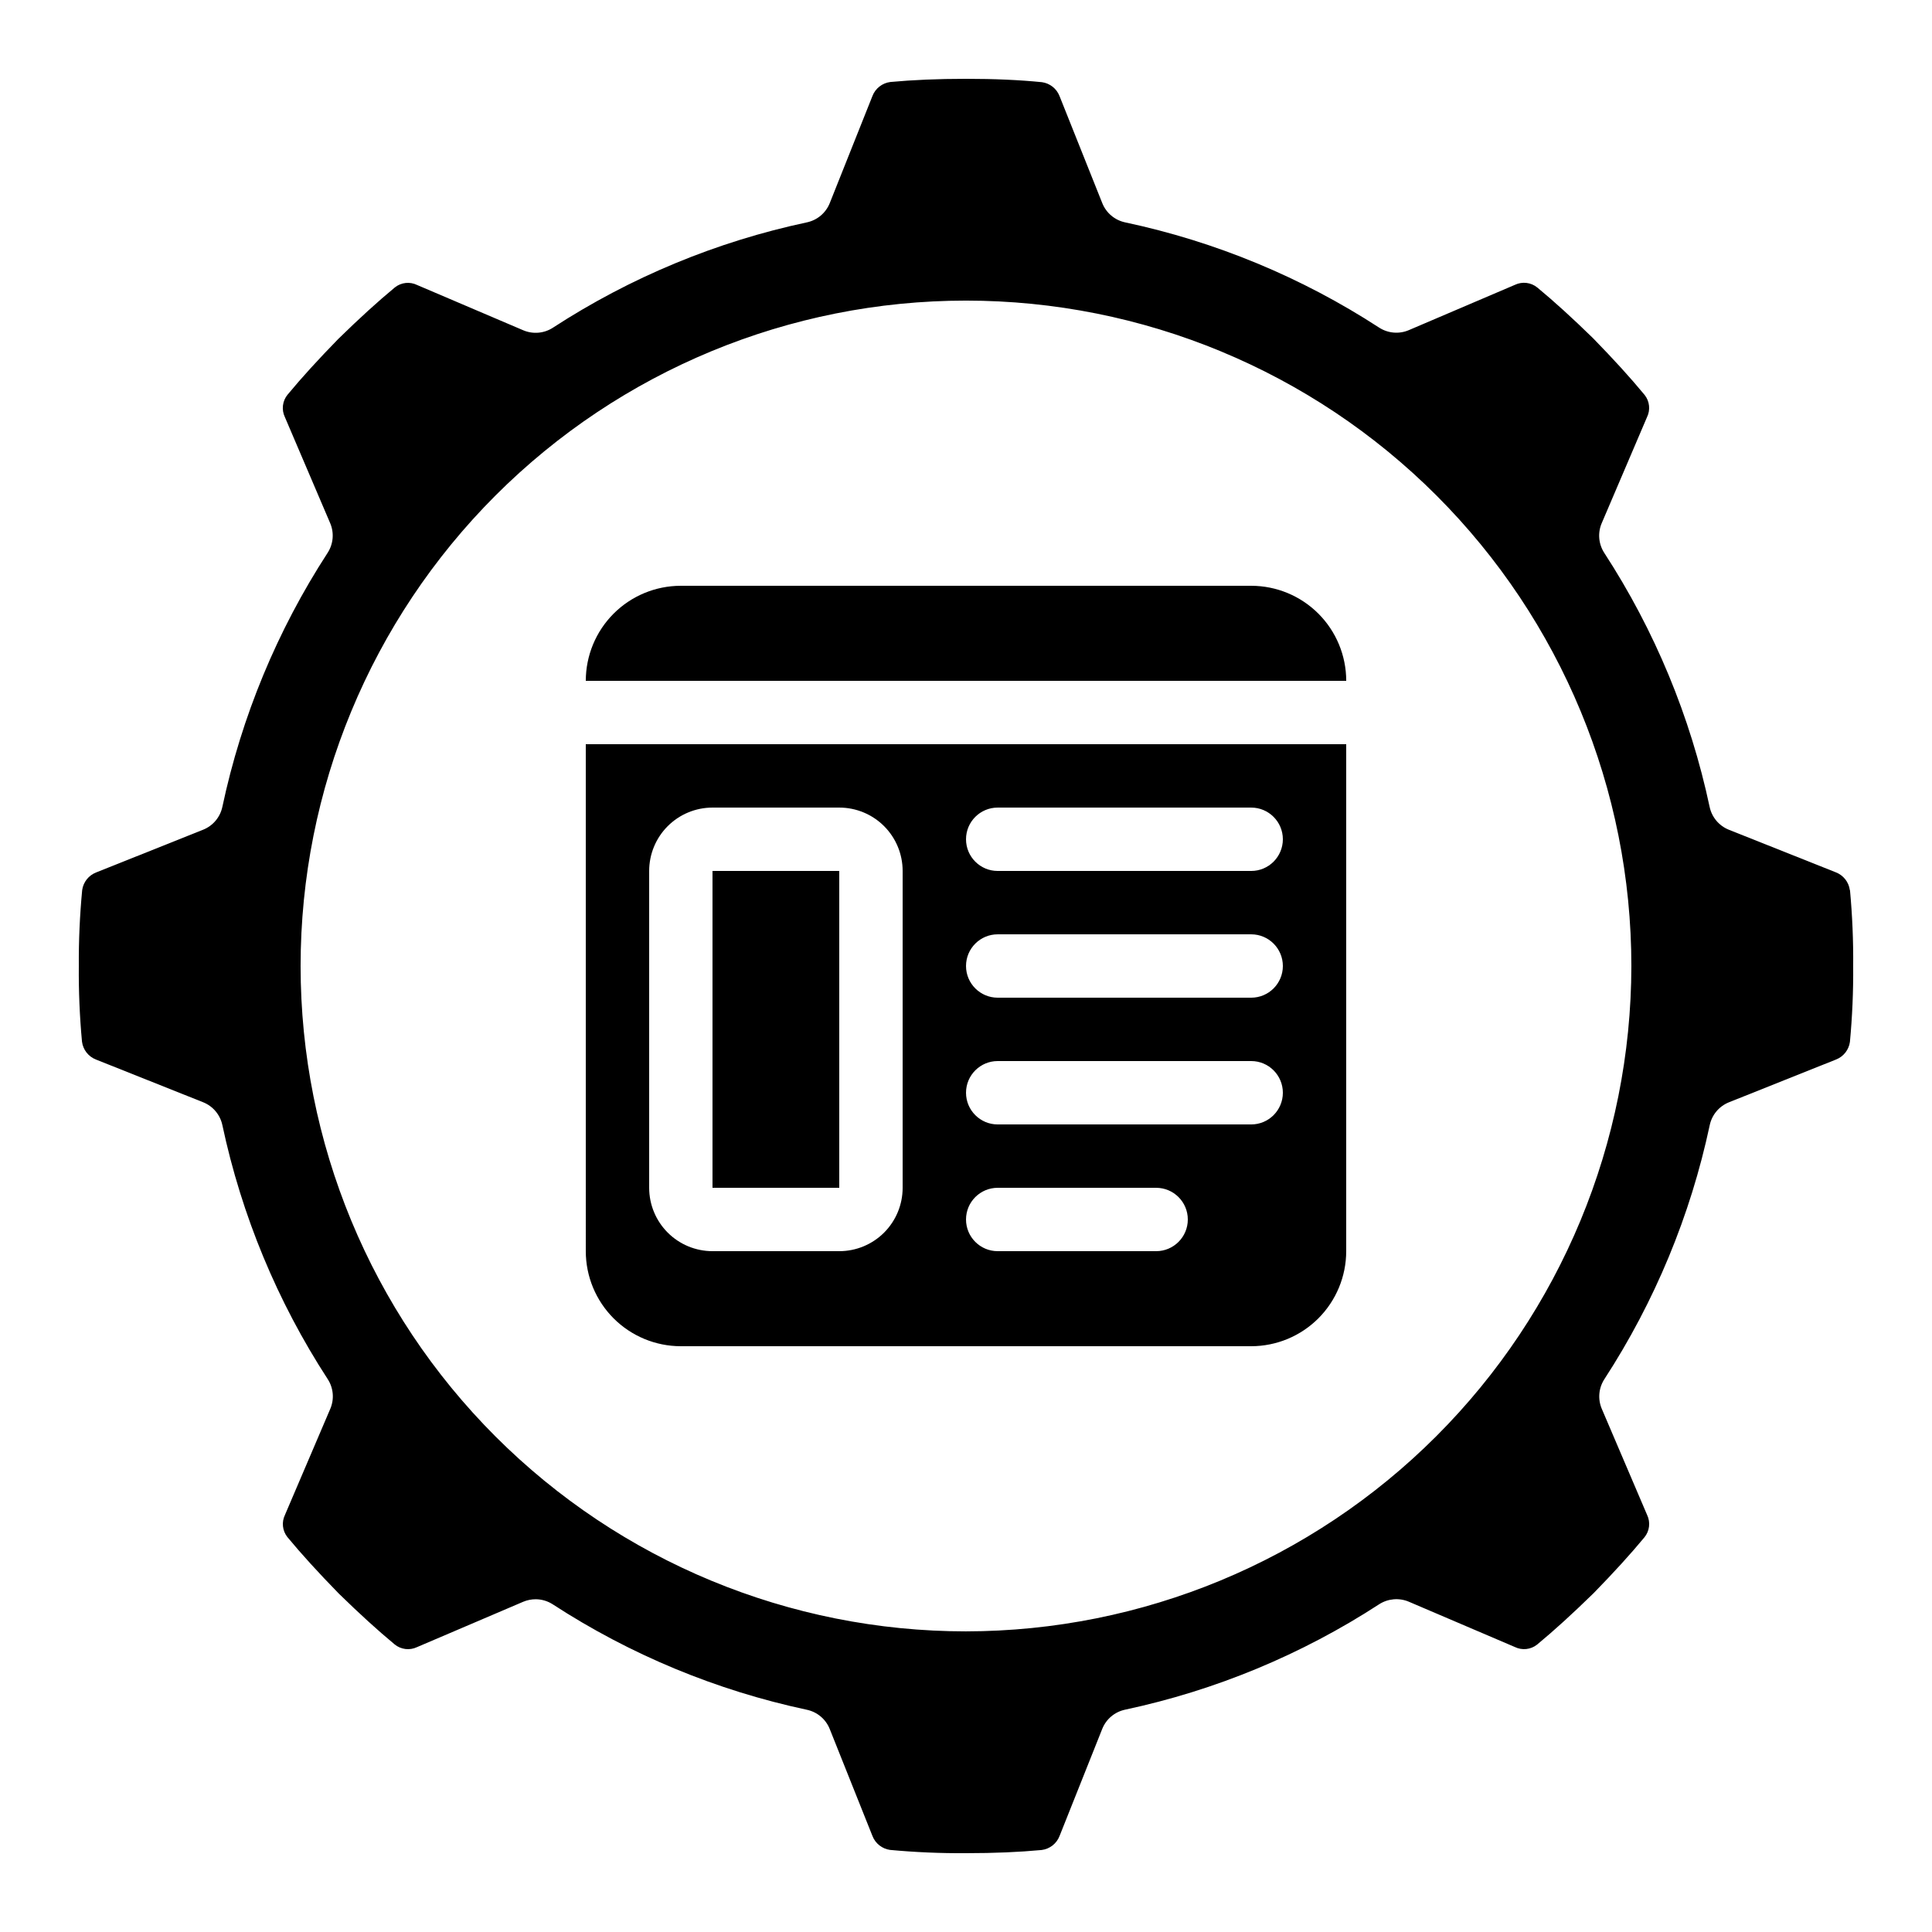
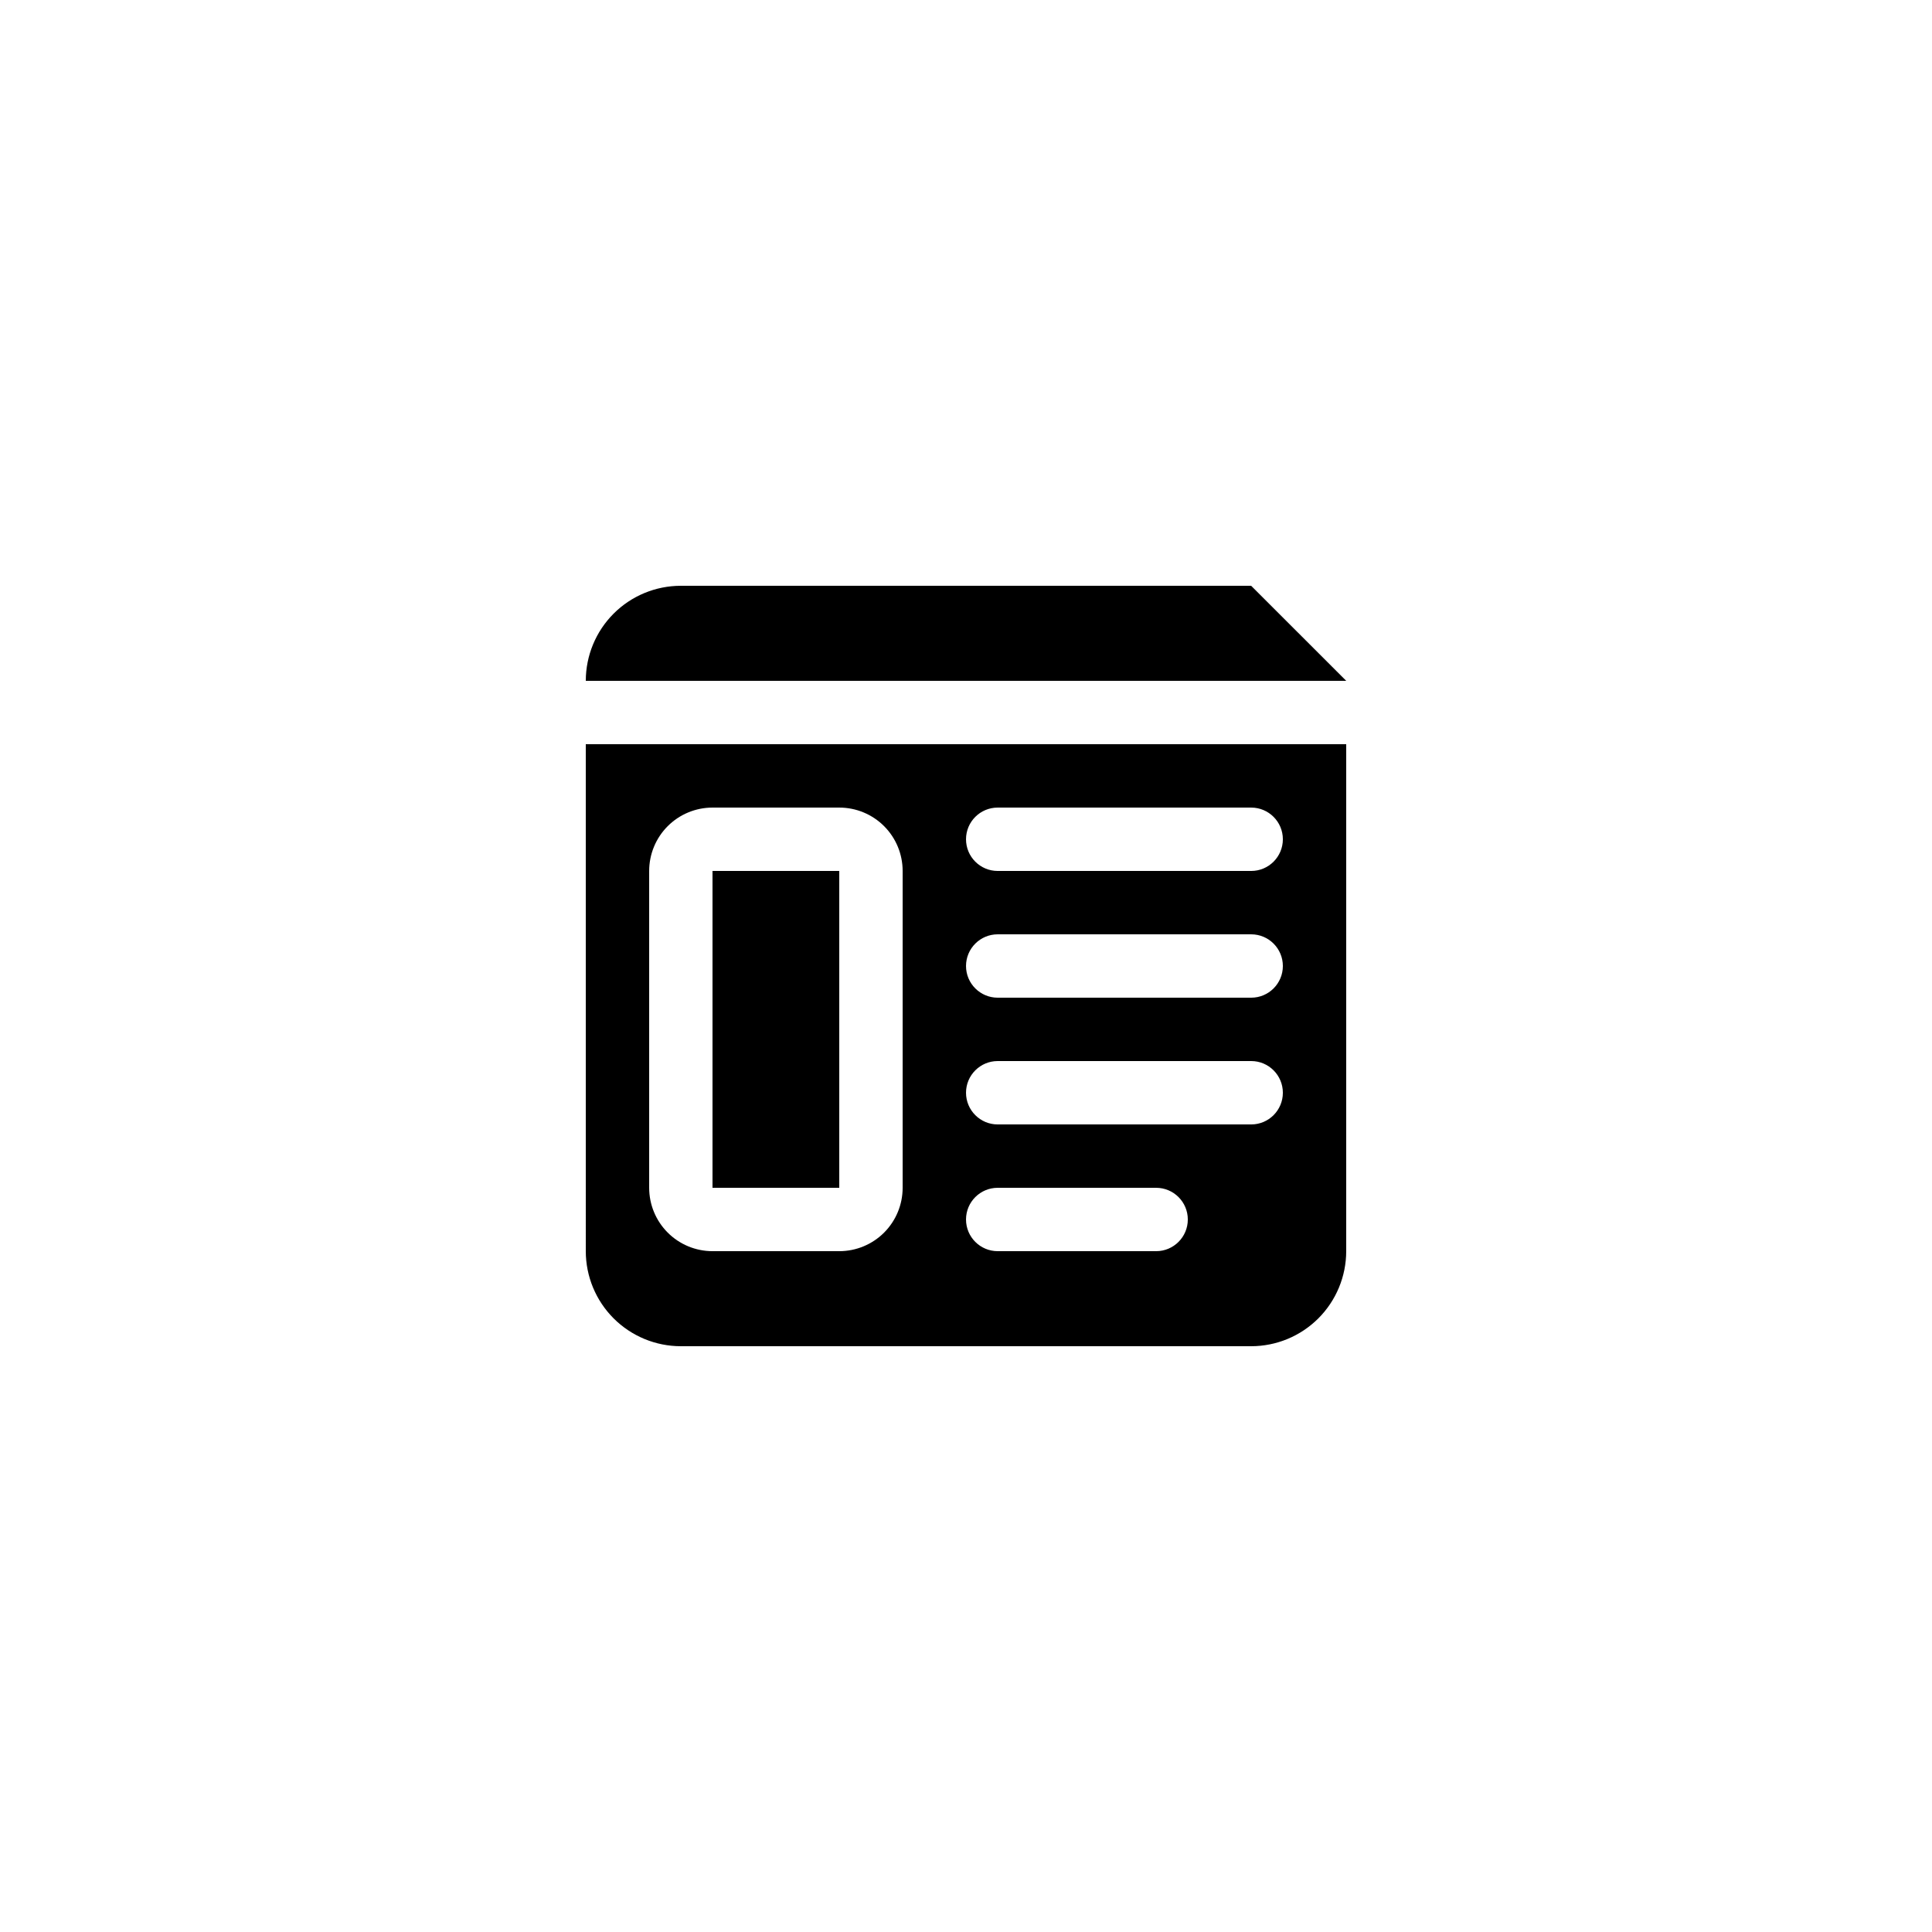
<svg xmlns="http://www.w3.org/2000/svg" fill="#000000" width="800px" height="800px" version="1.1" viewBox="144 144 512 512">
  <g>
-     <path d="m475.57 299.24h-151.14c-6.68 0-13.086 2.652-17.812 7.375-4.723 4.727-7.375 11.133-7.375 17.812h201.52c0-6.68-2.656-13.086-7.379-17.812-4.727-4.723-11.133-7.375-17.812-7.375z" />
+     <path d="m475.57 299.24h-151.14c-6.68 0-13.086 2.652-17.812 7.375-4.723 4.727-7.375 11.133-7.375 17.812h201.52z" />
    <path d="m332.82 374.81h33.594v83.969h-33.594z" />
    <path d="m299.24 475.57c0 6.68 2.652 13.086 7.375 17.812 4.727 4.723 11.133 7.379 17.812 7.379h151.14c6.68 0 13.086-2.656 17.812-7.379 4.723-4.727 7.379-11.133 7.379-17.812v-134.35h-201.52zm109.16-117.55h67.176c4.637 0 8.395 3.758 8.395 8.395 0 4.637-3.758 8.398-8.395 8.398h-67.176c-4.637 0-8.395-3.762-8.395-8.398 0-4.637 3.758-8.395 8.395-8.395zm0 33.586h67.176c4.637 0 8.395 3.758 8.395 8.398 0 4.637-3.758 8.395-8.395 8.395h-67.176c-4.637 0-8.395-3.758-8.395-8.395 0-4.641 3.758-8.398 8.395-8.398zm0 33.586h67.176c4.637 0 8.395 3.762 8.395 8.398 0 4.637-3.758 8.398-8.395 8.398h-67.176c-4.637 0-8.395-3.762-8.395-8.398 0-4.637 3.758-8.398 8.395-8.398zm0 33.586h41.984v0.004c4.637 0 8.398 3.758 8.398 8.395 0 4.641-3.762 8.398-8.398 8.398h-41.984c-4.637 0-8.395-3.758-8.395-8.398 0-4.637 3.758-8.395 8.395-8.395zm-92.363-83.965c0-4.453 1.77-8.727 4.918-11.875 3.148-3.148 7.422-4.918 11.875-4.918h33.586c4.453 0 8.727 1.77 11.875 4.918 3.148 3.148 4.918 7.422 4.918 11.875v83.969c0 4.453-1.77 8.723-4.918 11.875-3.148 3.148-7.422 4.918-11.875 4.918h-33.586c-4.453 0-8.727-1.77-11.875-4.918-3.148-3.152-4.918-7.422-4.918-11.875z" />
-     <path d="m634.22 379.85c-0.297-2.121-1.719-3.914-3.719-4.68l-28.332-11.277c-2.602-1.039-4.516-3.309-5.098-6.051-5.098-23.961-14.562-46.777-27.918-67.312-1.523-2.344-1.785-5.293-0.688-7.867l12.008-28.113c0.941-1.914 0.699-4.199-0.621-5.875-3.812-4.617-8.129-9.355-13.66-15.031-5.523-5.391-10.262-9.699-14.77-13.434h-0.004c-1.676-1.379-3.996-1.66-5.953-0.723l-28.121 12.008c-2.57 1.098-5.523 0.84-7.867-0.68-20.539-13.348-43.359-22.801-67.316-27.887-2.742-0.586-5.008-2.496-6.047-5.098l-11.328-28.371c-0.773-1.98-2.555-3.387-4.66-3.68-6.027-0.598-12.57-0.891-20.125-0.891-7.559 0-14.098 0.293-20.035 0.84-2.16 0.27-3.996 1.703-4.769 3.738l-11.305 28.363c-1.039 2.602-3.305 4.512-6.043 5.098-23.965 5.098-46.781 14.562-67.32 27.918-2.344 1.523-5.293 1.777-7.867 0.68l-28.121-11.996c-1.914-0.941-4.199-0.699-5.875 0.621-4.609 3.82-9.344 8.129-15.004 13.66-5.398 5.535-9.715 10.27-13.434 14.762h-0.004c-1.383 1.676-1.668 4-0.73 5.961l12.008 28.121c1.094 2.574 0.836 5.523-0.688 7.867-13.344 20.539-22.797 43.355-27.887 67.309-0.582 2.742-2.496 5.016-5.098 6.055l-28.363 11.328c-1.984 0.773-3.394 2.559-3.688 4.668-0.637 6.688-0.934 13.402-0.891 20.121-0.059 6.688 0.223 13.375 0.84 20.035 0.27 2.156 1.703 3.992 3.738 4.766l28.363 11.305c2.602 1.039 4.512 3.305 5.098 6.047 5.102 23.961 14.562 46.785 27.918 67.324 1.527 2.344 1.785 5.293 0.688 7.867l-12.008 28.105h0.004c-0.941 1.914-0.699 4.199 0.621 5.875 3.805 4.594 8.113 9.328 13.66 15.012 5.551 5.414 10.285 9.723 14.762 13.434v0.004c1.68 1.379 4.004 1.66 5.961 0.723l28.113-12.008c1.043-0.441 2.168-0.668 3.301-0.672 1.621 0.004 3.207 0.477 4.566 1.363 20.543 13.352 43.363 22.816 67.328 27.926 2.734 0.582 5.004 2.492 6.043 5.09l11.328 28.363c0.773 1.984 2.559 3.394 4.668 3.688 6.688 0.621 13.402 0.91 20.121 0.863 7.559 0 14.098-0.285 20.035-0.84 2.156-0.266 3.992-1.703 4.766-3.734l11.305-28.367c1.039-2.598 3.309-4.504 6.047-5.086 23.961-5.109 46.781-14.578 67.324-27.93 2.348-1.516 5.293-1.773 7.867-0.688l28.105 12.008c1.914 0.938 4.199 0.695 5.875-0.621 4.594-3.805 9.328-8.113 15.012-13.66 5.414-5.551 9.723-10.285 13.434-14.762l0.004-0.004c1.383-1.676 1.664-4.004 0.723-5.961l-12.008-28.113c-1.094-2.574-0.836-5.523 0.691-7.867 13.352-20.539 22.816-43.363 27.918-67.324 0.582-2.742 2.496-5.008 5.098-6.047l28.363-11.328c1.984-0.773 3.394-2.559 3.688-4.668 0.629-6.688 0.918-13.402 0.863-20.117 0.059-6.691-0.223-13.375-0.84-20.035zm-234.22 196.48c-46.77 0-91.617-18.578-124.69-51.648-33.07-33.066-51.648-77.918-51.648-124.68 0-46.77 18.578-91.617 51.648-124.69s77.918-51.648 124.69-51.648c46.766 0 91.617 18.578 124.68 51.648 33.07 33.07 51.648 77.918 51.648 124.69-0.055 46.75-18.648 91.57-51.707 124.62-33.055 33.059-77.875 51.652-124.62 51.707z" />
  </g>
</svg>